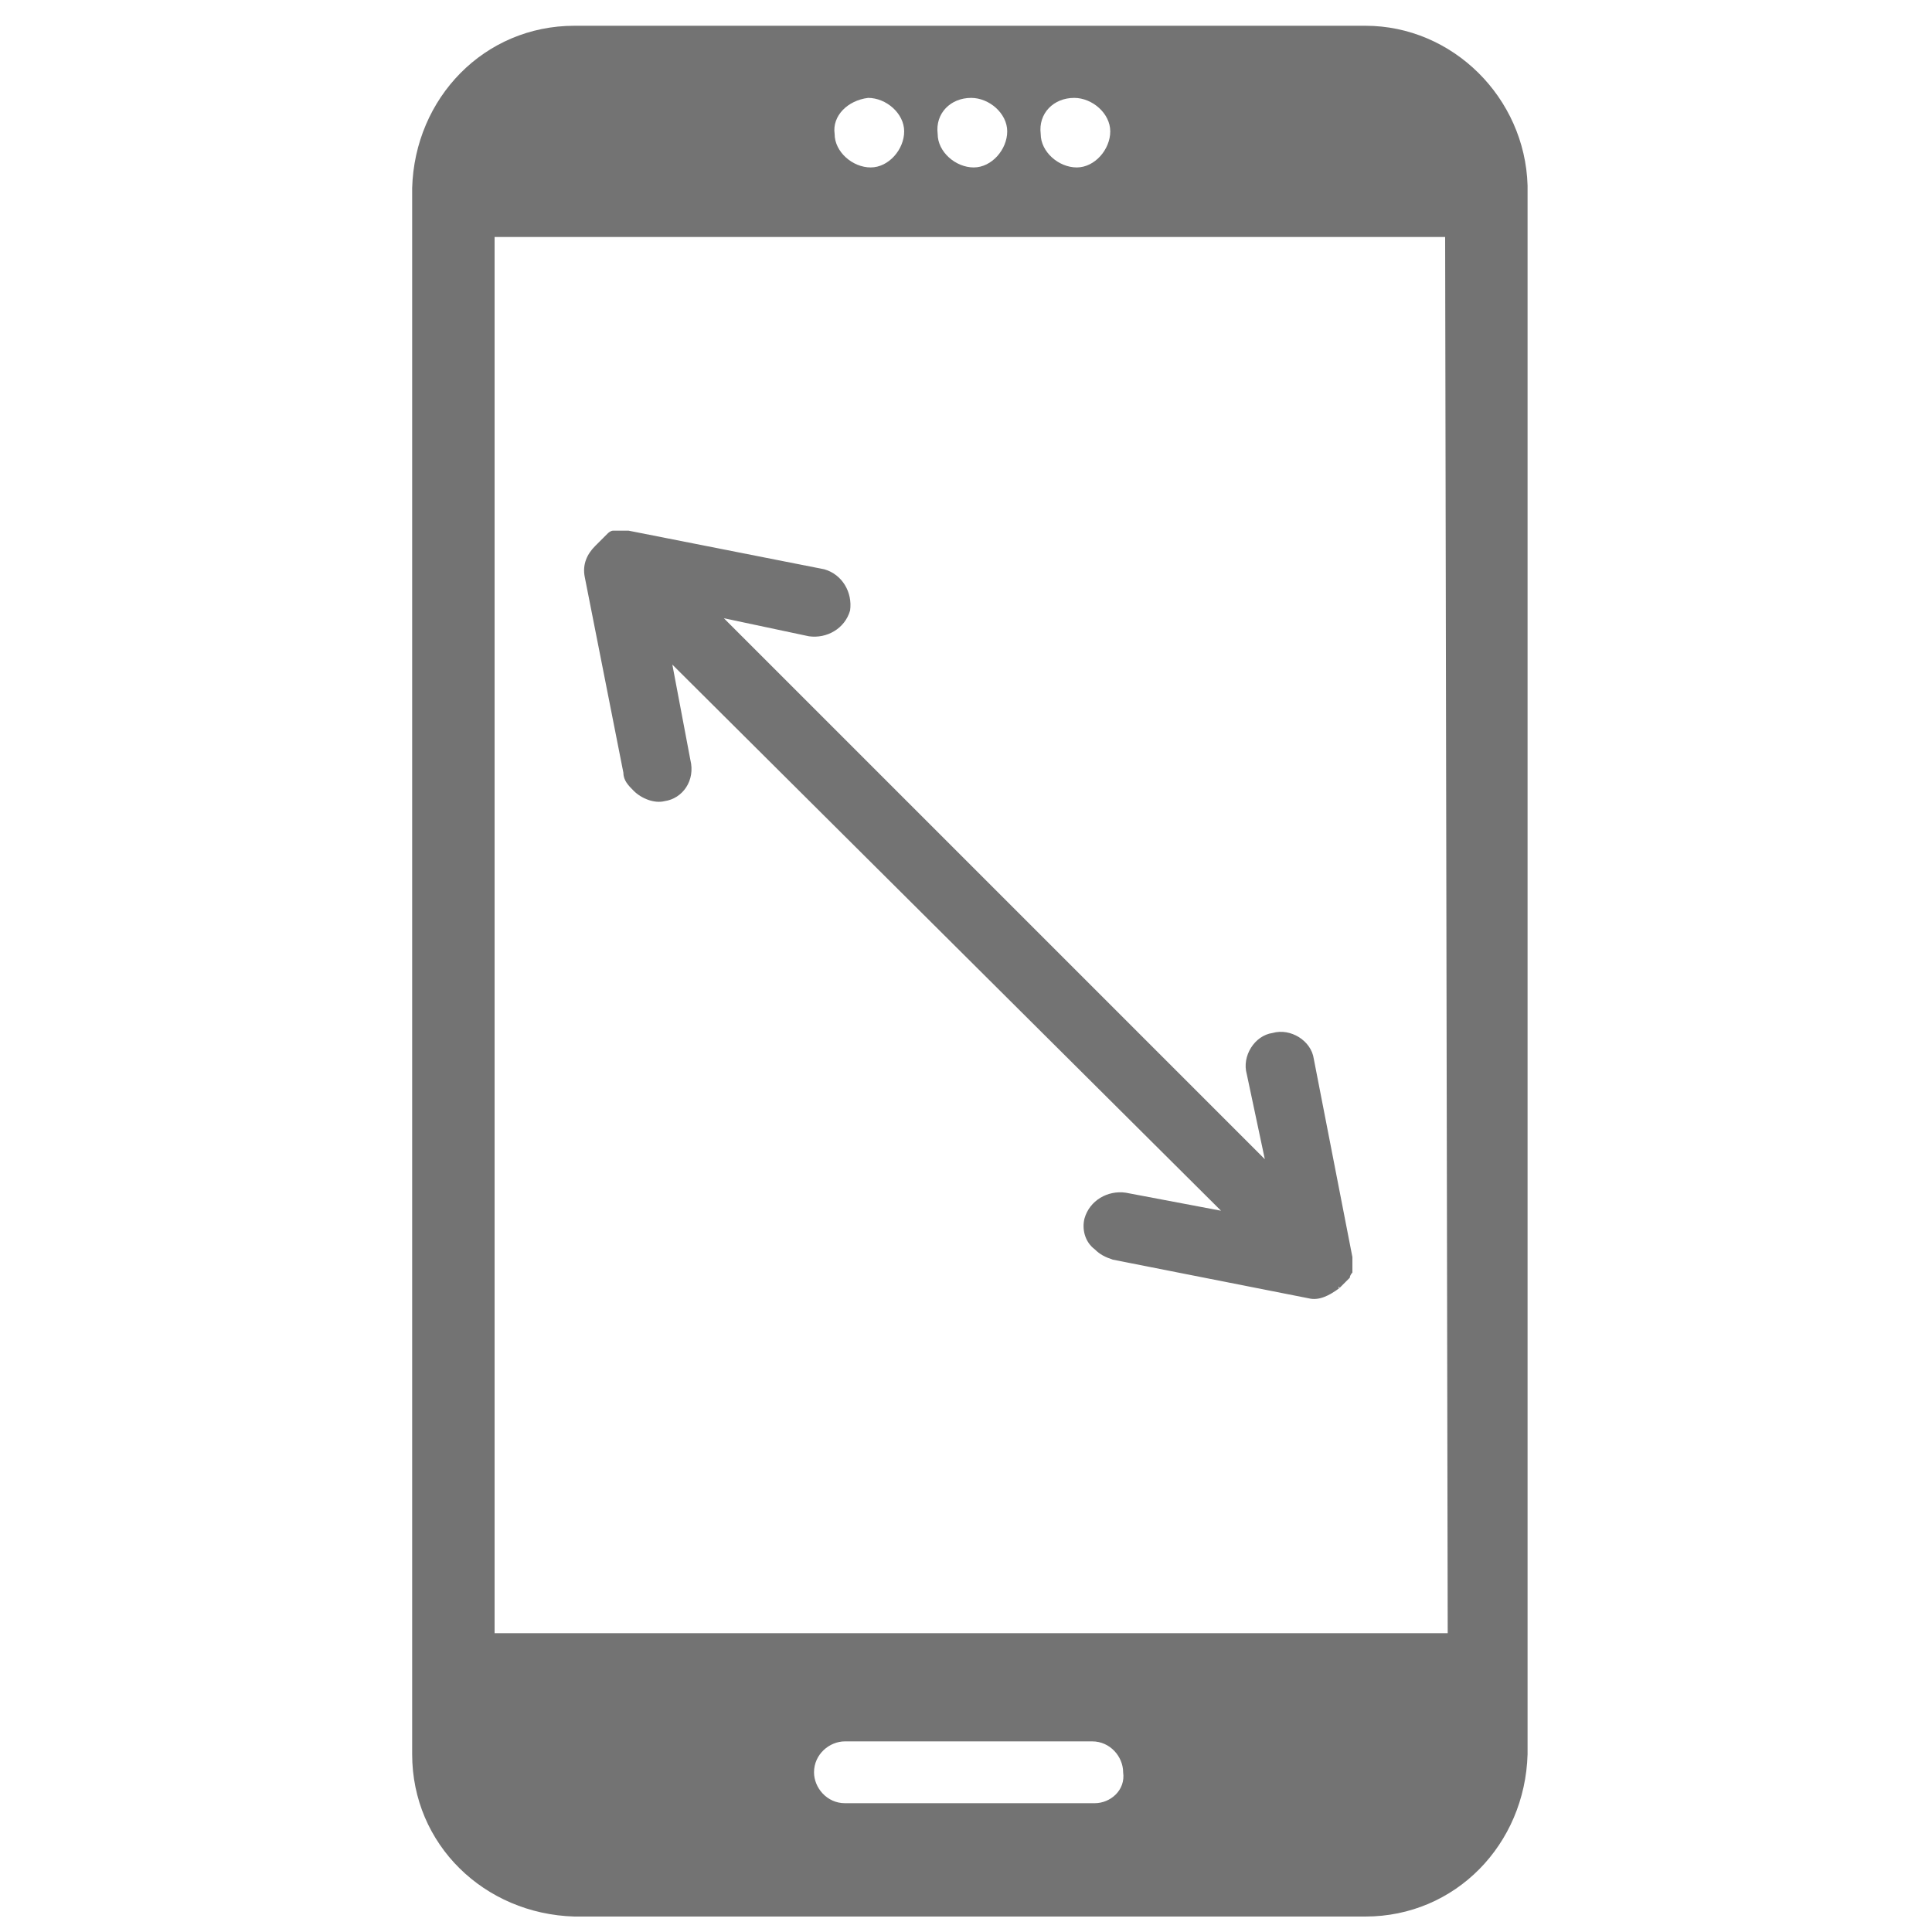
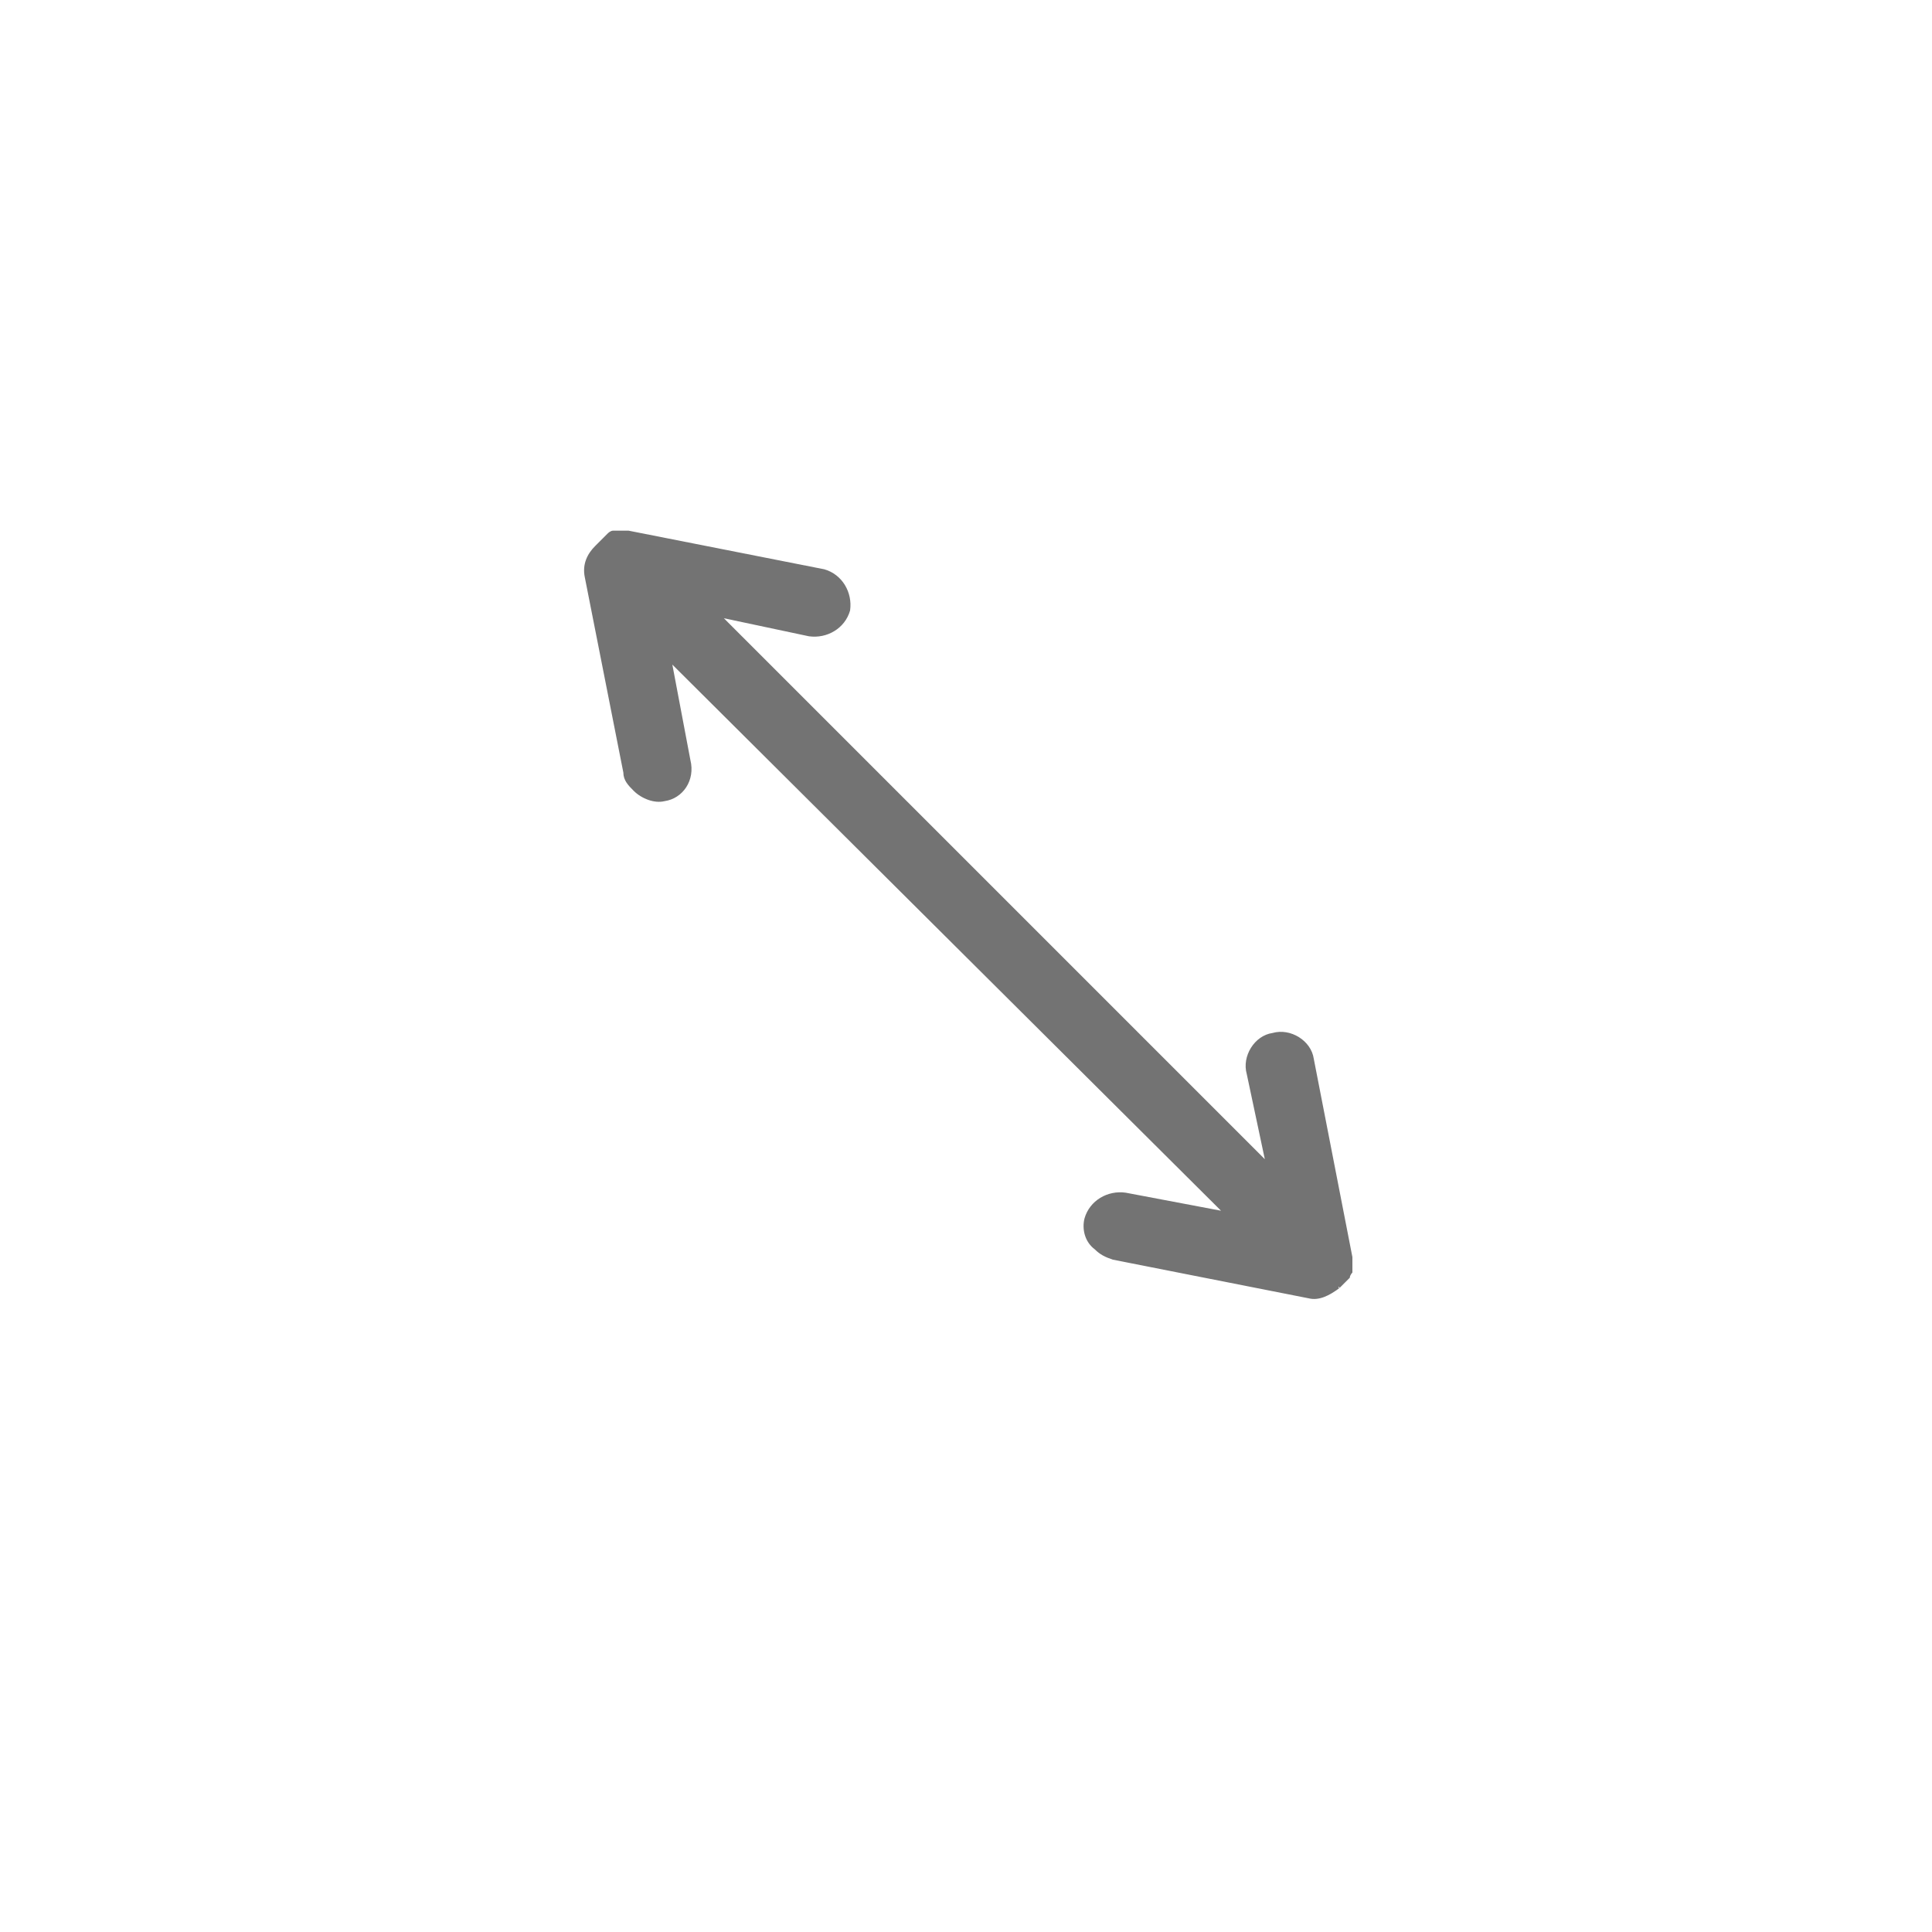
<svg xmlns="http://www.w3.org/2000/svg" version="1.1" x="0px" y="0px" viewBox="0 0 75 75" style="enable-background:new 0 0 75 75;" xml:space="preserve">
  <style type="text/css">
	.st0{fill:#737373;}
</style>
  <g id="レイヤー_1">
-     <path class="st0" d="M53,1H22.3c-3.5,0-6.2,2.8-6.3,6.3v60.8c0,3.5,2.8,6.2,6.3,6.3H53c3.5,0,6.2-2.8,6.3-6.3V7.2   C59.2,3.8,56.4,1,53,1z M41.7,3.8c0.7,0,1.4,0.6,1.4,1.3s-0.6,1.4-1.3,1.4c-0.7,0-1.4-0.6-1.4-1.3c0,0,0,0,0,0   C40.3,4.4,40.9,3.8,41.7,3.8z M37.7,3.8c0.7,0,1.4,0.6,1.4,1.3s-0.6,1.4-1.3,1.4c-0.7,0-1.4-0.6-1.4-1.3c0,0,0,0,0,0   C36.3,4.4,36.9,3.8,37.7,3.8L37.7,3.8z M33.7,3.8c0.7,0,1.4,0.6,1.4,1.3s-0.6,1.4-1.3,1.4c-0.7,0-1.4-0.6-1.4-1.3c0,0,0,0,0,0   C32.3,4.5,32.9,3.9,33.7,3.8L33.7,3.8z M42.5,70h-9.7c-0.7,0-1.2-0.6-1.2-1.2c0-0.7,0.6-1.2,1.2-1.2h9.6c0.7,0,1.2,0.6,1.2,1.2   C43.7,69.5,43.1,70,42.5,70L42.5,70z M56.2,63.4h-37V9.2h36.9L56.2,63.4z" />
-   </g>
+     </g>
  <g id="レイヤー_2">
    <path class="st0" d="M52,50C52,50,52.1,49.9,52,50c0.1-0.1,0.1-0.1,0.2-0.2c0.1-0.1,0.1-0.1,0.2-0.2c0-0.1,0.1-0.2,0.1-0.2   c0-0.1,0-0.2,0-0.2c0-0.1,0-0.2,0-0.3c0,0,0-0.1,0-0.1L51,41.1c-0.1-0.7-0.9-1.2-1.6-1c-0.7,0.1-1.2,0.9-1,1.6l0.7,3.3L28.1,24   l3.3,0.7c0.7,0.1,1.4-0.3,1.6-1c0.1-0.7-0.3-1.4-1-1.6l-7.6-1.5c0,0-0.1,0-0.1,0c-0.1,0-0.2,0-0.3,0c-0.1,0-0.2,0-0.2,0   c-0.1,0-0.2,0.1-0.2,0.1c-0.1,0.1-0.1,0.1-0.2,0.2c0,0-0.1,0.1-0.1,0.1c0,0-0.1,0.1-0.1,0.1c0,0-0.1,0.1-0.1,0.1   c-0.3,0.3-0.5,0.7-0.4,1.2l1.5,7.6c0,0.3,0.2,0.5,0.4,0.7c0.3,0.3,0.8,0.5,1.2,0.4c0.7-0.1,1.2-0.8,1-1.6l-0.7-3.7L47.4,47   l-3.7-0.7c-0.7-0.1-1.4,0.3-1.6,1c-0.1,0.4,0,0.9,0.4,1.2c0.2,0.2,0.4,0.3,0.7,0.4l7.6,1.5C51.2,50.5,51.6,50.3,52,50   C51.9,50,52,49.9,52,50z" />
  </g>
</svg>